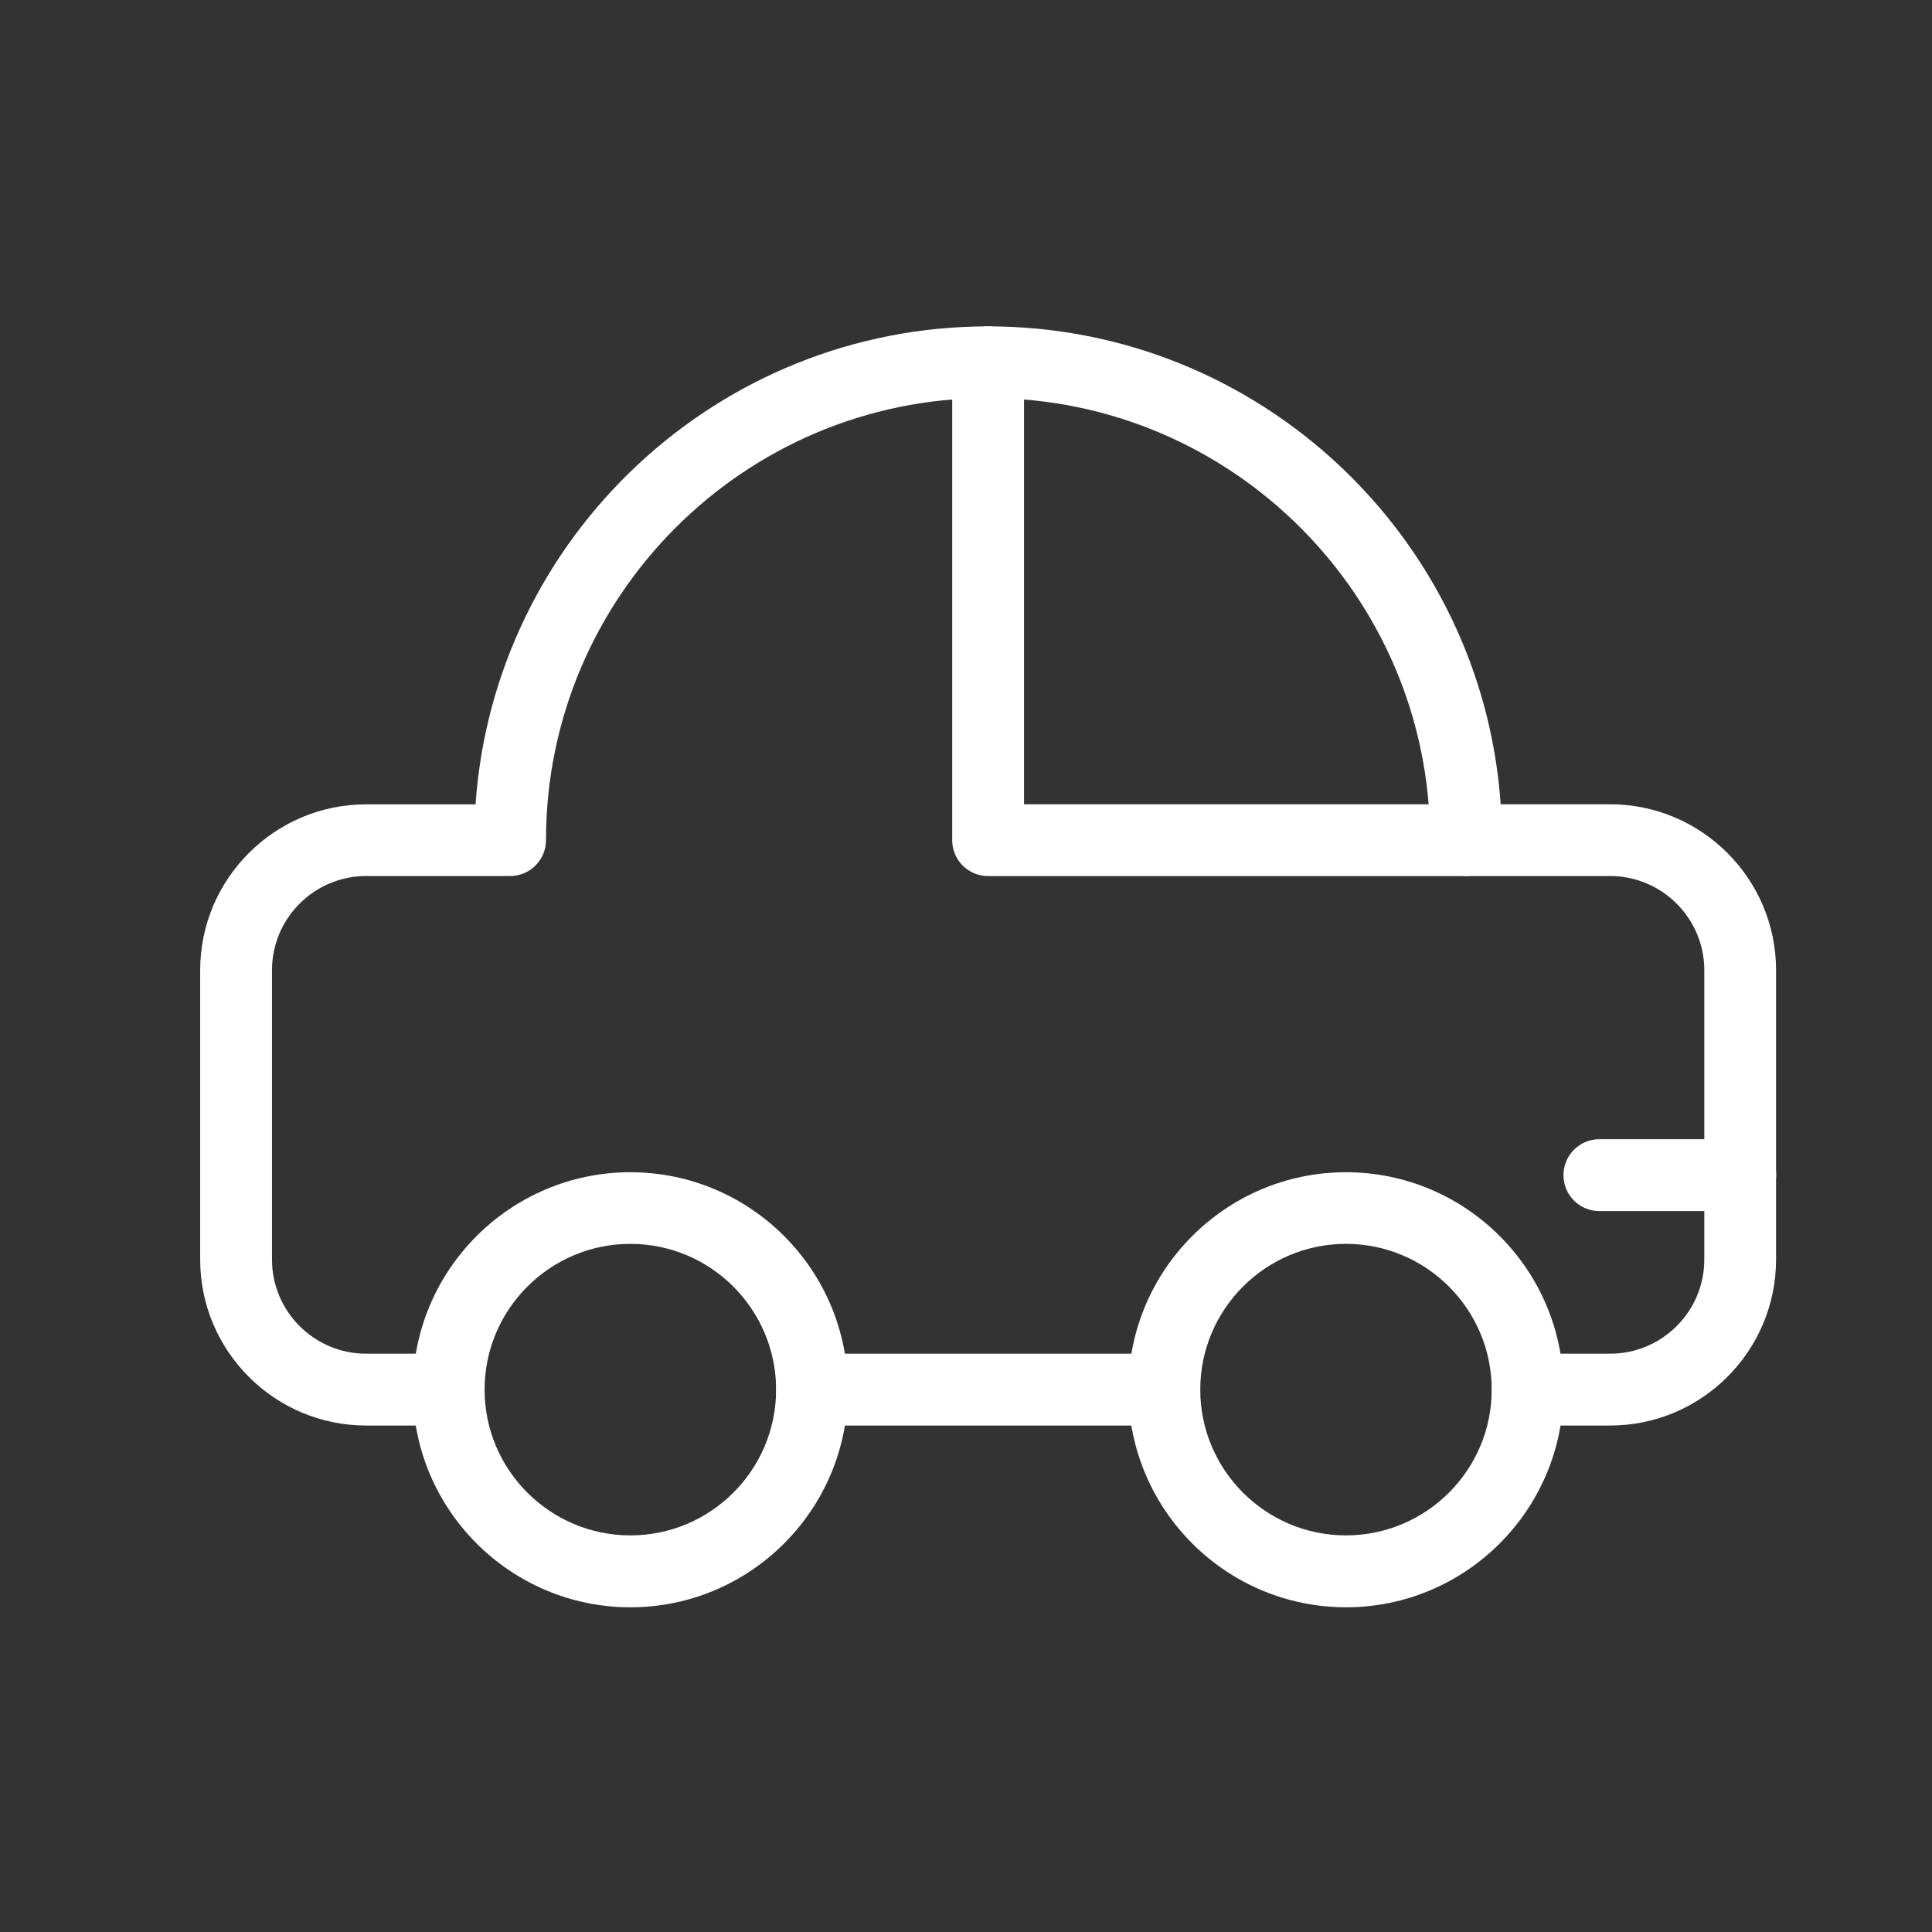
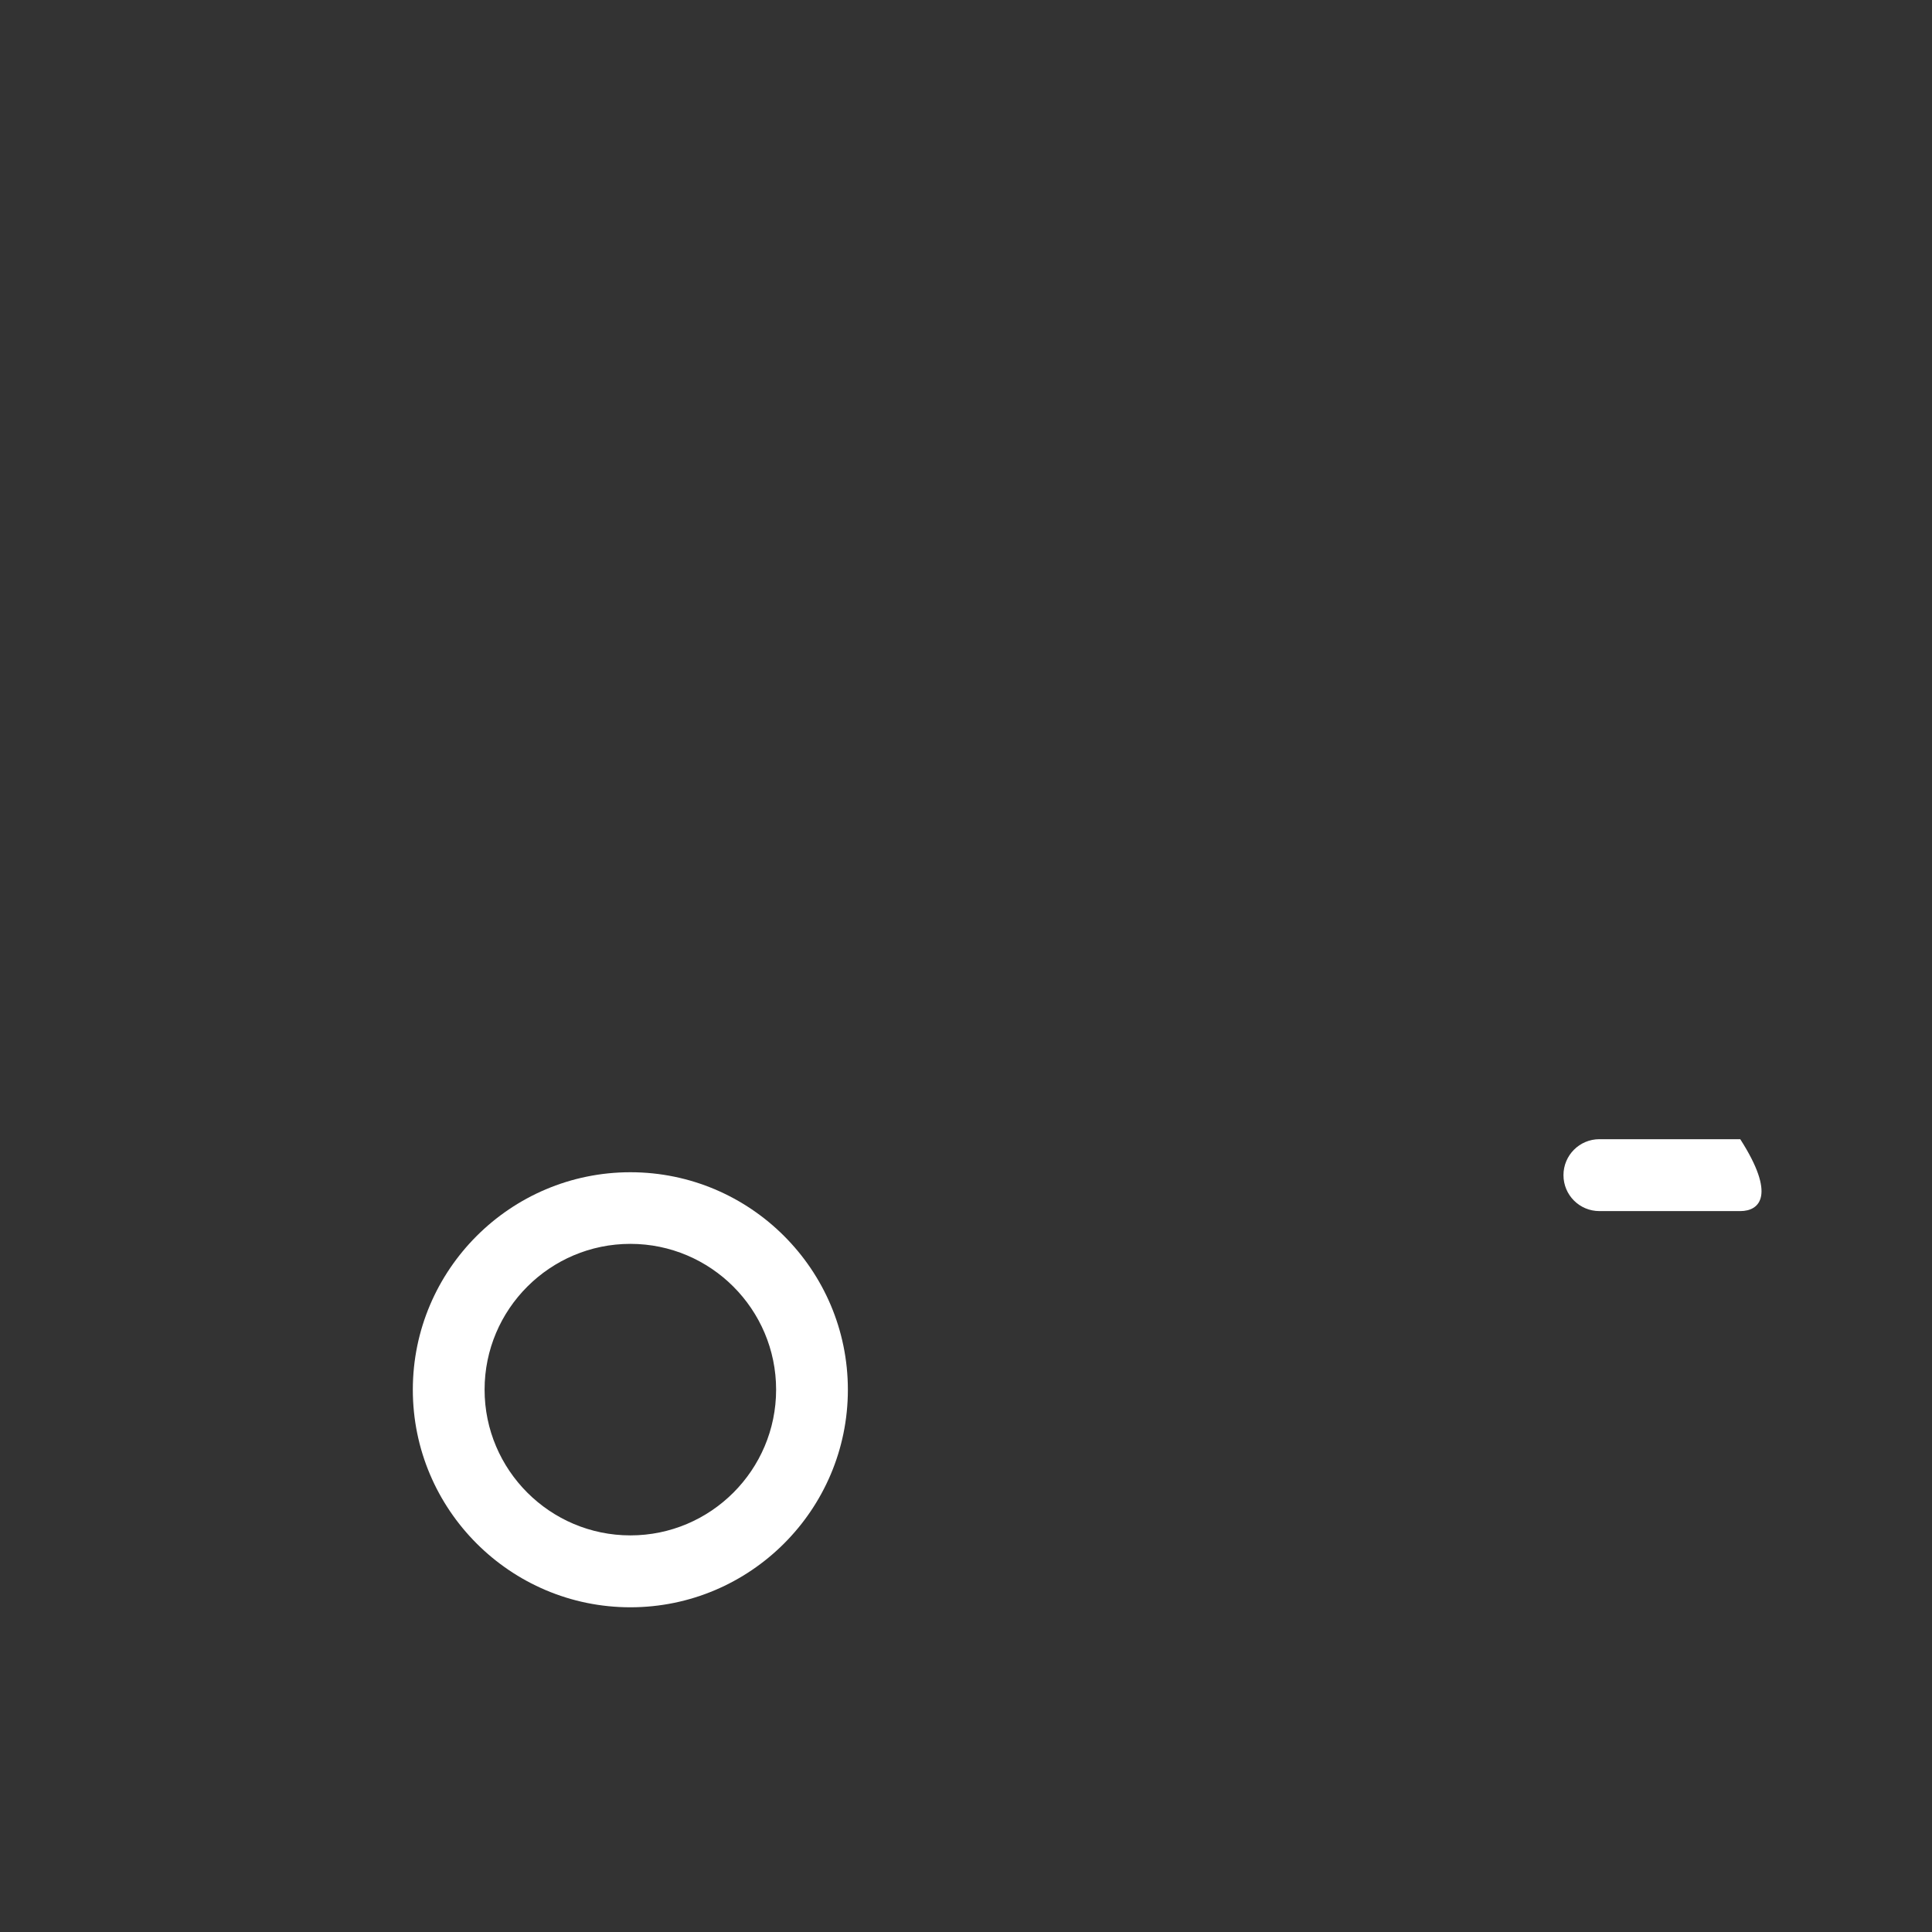
<svg xmlns="http://www.w3.org/2000/svg" version="1.1" id="Ebene_1" x="0px" y="0px" width="28px" height="28px" viewBox="0 0 28 28" enable-background="new 0 0 28 28" xml:space="preserve">
  <rect x="0" y="0" width="28" height="28" fill="#333333" stroke="none" />
  <g>
    <g>
      <g>
        <g>
          <g>
-             <path fill="#FFFFFF" d="M23.334,20.66h-1.195c-0.287,0-0.52-0.232-0.52-0.52c0-0.289,0.232-0.521,0.52-0.521h1.195       c0.753,0,1.366-0.612,1.366-1.365v-4.193c0-0.752-0.613-1.365-1.366-1.365h-2.087c-0.288,0-0.521-0.233-0.521-0.52       c0-3.533-2.873-6.407-6.406-6.407s-6.407,2.874-6.407,6.407c0,0.287-0.233,0.52-0.52,0.52H5.307       c-0.753,0-1.365,0.612-1.365,1.365v4.193c0,0.753,0.612,1.365,1.365,1.365h1.196c0.287,0,0.52,0.232,0.52,0.521       c0,0.287-0.233,0.52-0.52,0.52H5.307c-1.326,0-2.406-1.079-2.406-2.405v-4.193c0-1.326,1.08-2.405,2.406-2.405h1.585       C7.16,7.792,10.39,4.73,14.321,4.73c3.931,0,7.16,3.062,7.428,6.926h1.585c1.326,0,2.406,1.079,2.406,2.405v4.193       C25.74,19.581,24.66,20.66,23.334,20.66z" />
-           </g>
+             </g>
        </g>
      </g>
    </g>
    <g>
      <g>
        <g>
          <g>
-             <path fill="#FFFFFF" d="M16.874,20.66h-5.106c-0.288,0-0.52-0.232-0.52-0.52c0-0.289,0.232-0.521,0.52-0.521h5.106       c0.287,0,0.521,0.232,0.521,0.521C17.395,20.428,17.161,20.66,16.874,20.66z" />
-           </g>
+             </g>
        </g>
      </g>
    </g>
    <g>
      <g>
        <g>
          <g>
            <path fill="#FFFFFF" d="M9.136,23.294c-1.739,0-3.153-1.415-3.153-3.153s1.415-3.152,3.153-3.152       c1.738,0,3.152,1.414,3.152,3.152S10.874,23.294,9.136,23.294z M9.136,18.027c-1.165,0-2.113,0.947-2.113,2.113       c0,1.164,0.948,2.112,2.113,2.112c1.165,0,2.112-0.948,2.112-2.112C11.248,18.975,10.3,18.027,9.136,18.027z" />
          </g>
        </g>
      </g>
    </g>
    <g>
      <g>
        <g>
          <g>
-             <path fill="#FFFFFF" d="M19.507,23.294c-1.737,0-3.153-1.415-3.153-3.153s1.416-3.152,3.153-3.152       c1.738,0,3.152,1.414,3.152,3.152S21.245,23.294,19.507,23.294z M19.507,18.027c-1.165,0-2.112,0.947-2.112,2.113       c0,1.164,0.947,2.112,2.112,2.112s2.112-0.948,2.112-2.112C21.619,18.975,20.672,18.027,19.507,18.027z" />
+             </g>
+         </g>
+       </g>
+     </g>
+     <g>
+       <g>
+         <g>
+           <g>
+             <path fill="#FFFFFF" d="M25.221,17.552H23.18c-0.287,0-0.521-0.231-0.521-0.521c0-0.287,0.232-0.521,0.521-0.521h2.041       C25.74,17.318,25.508,17.552,25.221,17.552z" />
          </g>
        </g>
      </g>
    </g>
    <g>
      <g>
        <g>
          <g>
-             <path fill="#FFFFFF" d="M25.221,17.552H23.18c-0.287,0-0.521-0.231-0.521-0.521c0-0.287,0.232-0.521,0.521-0.521h2.041       c0.287,0,0.521,0.233,0.521,0.521C25.74,17.318,25.508,17.552,25.221,17.552z" />
-           </g>
-         </g>
-       </g>
-     </g>
-     <g>
-       <g>
-         <g>
-           <g>
-             <path fill="#FFFFFF" d="M21.247,12.697H14.32c-0.287,0-0.52-0.233-0.52-0.52V5.25c0-0.288,0.233-0.521,0.52-0.521       c0.288,0,0.521,0.233,0.521,0.521v6.406h6.406c0.287,0,0.521,0.233,0.521,0.521C21.768,12.464,21.534,12.697,21.247,12.697z" />
-           </g>
+             </g>
        </g>
      </g>
    </g>
  </g>
</svg>